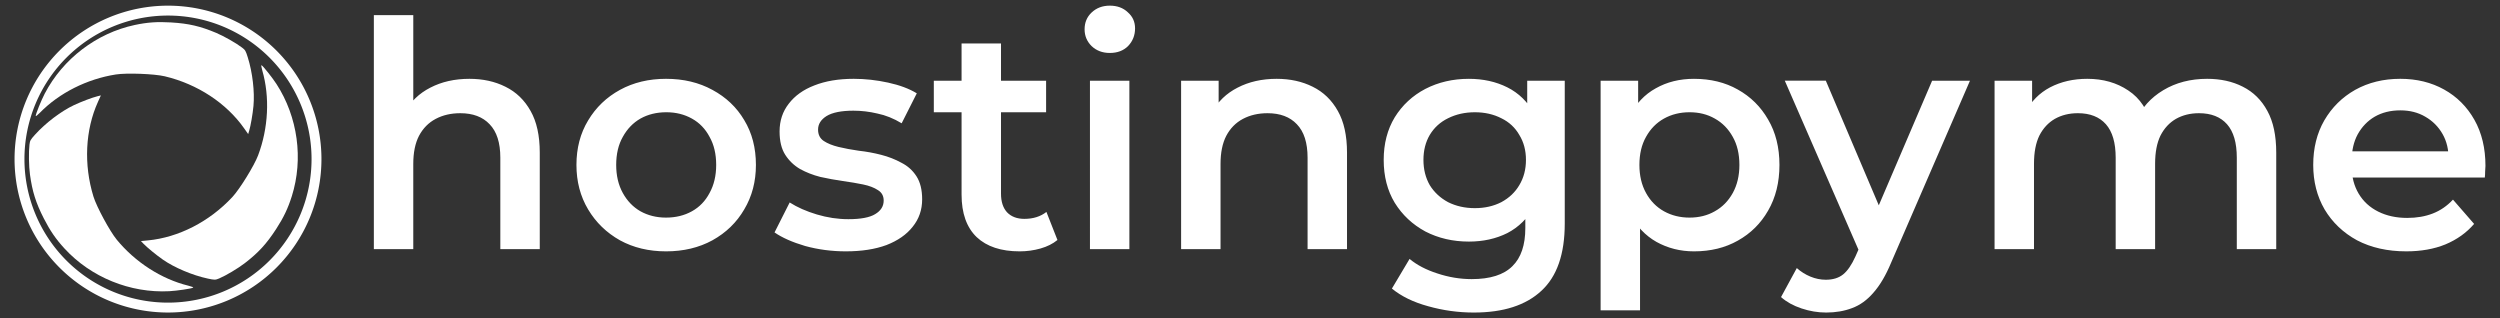
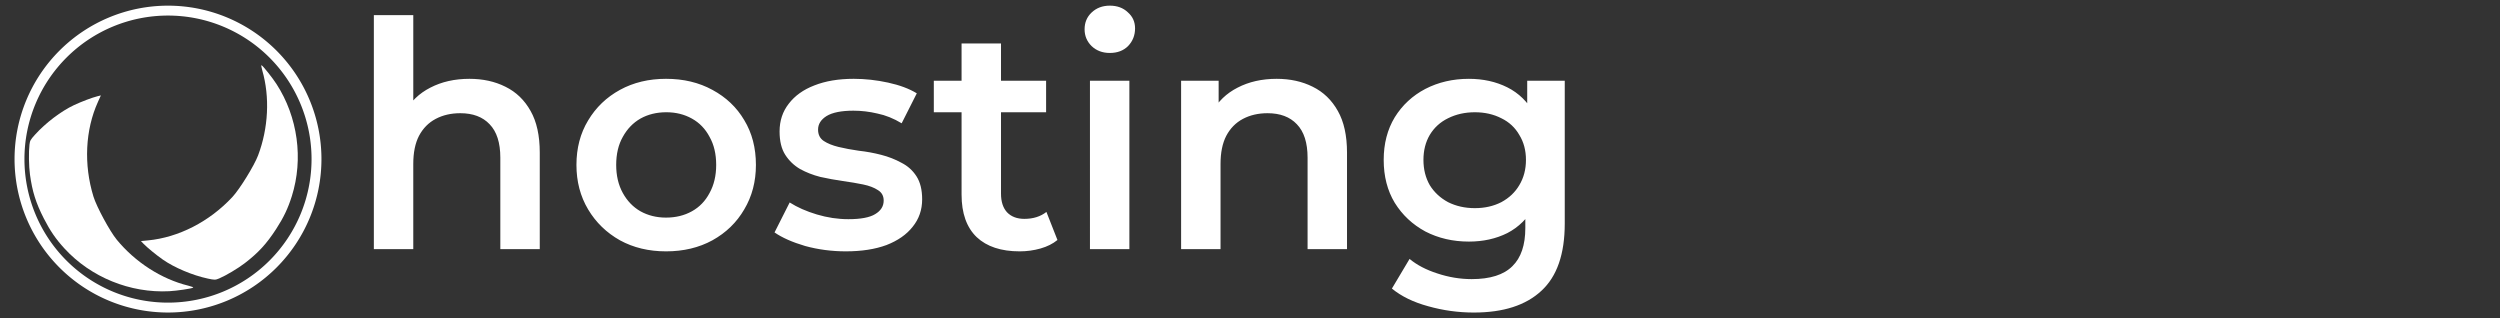
<svg xmlns="http://www.w3.org/2000/svg" width="220" height="28" xml:space="preserve">
  <rect width="100%" height="100%" fill="#333333" stroke="none" />
  <g style="fill:#fff">
-     <path style="font-weight:600;font-size:27.757px;font-family:Montserrat;-inkscape-font-specification:'Montserrat Semi-Bold';stroke-width:.139" d="M176.58 23.1q-1.803 0-3.302-.833-1.471-.832-2.36-2.498-.86-1.693-.86-4.274 0-2.61.833-4.275.86-1.665 2.331-2.47 1.471-.833 3.359-.833 2.193 0 3.858.944 1.693.944 2.665 2.637.999 1.693.999 3.997t-1 4.024q-.97 1.694-2.664 2.637-1.665.944-3.858.944zm-8.215 5.19V8.085h3.303v3.497l-.111 3.941.277 3.942v8.827zm7.827-8.16q1.25 0 2.22-.555 1-.555 1.583-1.61.583-1.055.583-2.47 0-1.444-.583-2.47-.583-1.055-1.582-1.61-.972-.556-2.22-.556-1.25 0-2.25.555-.998.556-1.581 1.61-.583 1.027-.583 2.47 0 1.416.583 2.471.583 1.055 1.582 1.61 1 .555 2.248.555zm12.019 8.355q-1.083 0-2.165-.361-1.083-.36-1.804-1l1.388-2.553q.527.472 1.193.75.666.277 1.36.277.944 0 1.527-.472t1.082-1.582l.86-1.943.278-.416 5.607-13.101h3.331l-6.94 16.015q-.693 1.666-1.554 2.637-.832.972-1.887 1.36-1.027.389-2.276.389zm3.053-5.052-6.69-15.35h3.61l5.44 12.797zm11.769-.527V8.084h3.303v3.941l-.583-1.166q.75-1.443 2.165-2.192 1.444-.75 3.276-.75 2.081 0 3.608 1.027 1.554 1.027 2.054 3.109l-1.36-.472q.721-1.665 2.387-2.665 1.665-.999 3.858-.999 1.777 0 3.137.694 1.387.694 2.165 2.137.777 1.416.777 3.664v8.494h-3.47v-8.05q0-1.97-.86-2.942-.86-.971-2.47-.971-1.139 0-2.027.5-.86.499-1.36 1.47-.472.972-.472 2.47v7.523h-3.47v-8.05q0-1.97-.86-2.942-.86-.971-2.47-.971-1.138 0-2.026.5-.86.499-1.36 1.47-.472.972-.472 2.47v7.523zm36.23.194q-2.47 0-4.33-.971-1.831-1-2.858-2.72-1-1.722-1-3.914 0-2.22.972-3.914 1-1.72 2.72-2.692 1.749-.972 3.97-.972 2.165 0 3.858.944t2.664 2.664q.972 1.721.972 4.053 0 .222-.028.5 0 .277-.028.527h-12.352v-2.304h10.52l-1.36.722q.028-1.277-.527-2.248-.555-.972-1.527-1.527-.943-.555-2.193-.555-1.276 0-2.248.555-.944.555-1.499 1.554-.527.972-.527 2.304v.555q0 1.333.61 2.36.611 1.027 1.721 1.582 1.11.555 2.554.555 1.25 0 2.248-.389 1-.388 1.777-1.221l1.86 2.137q-1 1.166-2.526 1.804-1.5.611-3.442.611z" aria-label="pyme" transform="translate(-27.511 -.981)" />
    <path style="font-weight:600;font-size:27.757px;font-family:Montserrat;-inkscape-font-specification:'Montserrat Semi-Bold';stroke-width:.139" d="M60.41 22.906V2.31h3.47v9.77l-.75-1.22q.778-1.416 2.249-2.166 1.499-.777 3.442-.777 1.776 0 3.164.694 1.415.694 2.22 2.137.805 1.416.805 3.664v8.494h-3.47v-8.05q0-1.97-.943-2.942-.916-.971-2.581-.971-1.222 0-2.165.5-.944.499-1.472 1.498-.5.972-.5 2.47v7.495zm25.711.194q-2.276 0-4.052-.971-1.777-1-2.804-2.72-1.027-1.722-1.027-3.914 0-2.22 1.027-3.914 1.027-1.72 2.804-2.692 1.776-.972 4.052-.972 2.304 0 4.08.972 1.805.971 2.804 2.664 1.027 1.693 1.027 3.942 0 2.192-1.027 3.913-1 1.721-2.803 2.72-1.777.972-4.08.972zm0-2.97q1.277 0 2.276-.555 1-.555 1.555-1.61.583-1.055.583-2.47 0-1.444-.583-2.47-.555-1.055-1.555-1.61-.999-.556-2.248-.556-1.277 0-2.276.555-.972.556-1.554 1.61-.583 1.027-.583 2.47 0 1.416.583 2.471.582 1.055 1.554 1.61 1 .555 2.248.555zm15.822 2.97q-1.86 0-3.581-.472-1.693-.5-2.692-1.193l1.332-2.637q1 .638 2.387 1.055 1.388.416 2.776.416 1.637 0 2.359-.444.75-.444.75-1.194 0-.61-.5-.916-.5-.333-1.305-.5-.805-.166-1.804-.305-.971-.138-1.97-.36-.972-.25-1.777-.694-.805-.472-1.305-1.25-.5-.777-.5-2.054 0-1.415.806-2.442.805-1.055 2.248-1.61 1.471-.583 3.47-.583 1.498 0 3.025.333t2.526.944l-1.332 2.637q-1.055-.639-2.138-.86-1.054-.25-2.11-.25-1.581 0-2.359.471-.749.472-.749 1.194 0 .666.5 1 .5.332 1.304.527.805.194 1.777.333.999.11 1.97.36.972.25 1.777.694.833.417 1.332 1.194.5.777.5 2.026 0 1.388-.833 2.415-.805 1.027-2.304 1.61-1.499.555-3.58.555zm15.294 0q-2.443 0-3.775-1.249-1.333-1.277-1.333-3.747V4.808h3.47v13.213q0 1.054.527 1.637.556.583 1.527.583 1.166 0 1.943-.61l.971 2.47q-.61.5-1.498.75-.889.25-1.832.25zm-7.55-12.24V8.083h9.881v2.775Zm13.74 12.046V8.084h3.469v14.822Zm1.748-17.265q-.971 0-1.61-.61-.61-.611-.61-1.472 0-.888.61-1.47.639-.611 1.61-.611.972 0 1.582.582.639.556.639 1.416 0 .916-.611 1.554-.61.611-1.61.611zm6.273 17.265V8.084h3.303v3.997l-.583-1.222q.777-1.415 2.249-2.165 1.498-.777 3.441-.777 1.777 0 3.165.694 1.415.694 2.22 2.137.805 1.416.805 3.664v8.494h-3.47v-8.05q0-1.97-.943-2.942-.916-.971-2.582-.971-1.22 0-2.165.5-.943.499-1.47 1.498-.5.972-.5 2.47v7.495zm25.767 5.579q-2.054 0-4.025-.555-1.943-.528-3.192-1.555l1.554-2.609q.972.805 2.443 1.277 1.499.5 3.025.5 2.443 0 3.581-1.138 1.138-1.11 1.138-3.359V18.41l.278-3.358-.111-3.359V8.084h3.303v12.573q0 4.025-2.054 5.913-2.054 1.915-5.94 1.915zm-.444-6.245q-2.11 0-3.83-.889-1.694-.916-2.693-2.525-.972-1.61-.972-3.775 0-2.138.972-3.748.999-1.61 2.692-2.498 1.721-.888 3.83-.888 1.888 0 3.387.75 1.499.749 2.387 2.331.916 1.582.916 4.053 0 2.47-.916 4.08-.888 1.582-2.387 2.36-1.499.749-3.386.749zm.527-2.943q1.305 0 2.332-.527 1.027-.555 1.582-1.499.583-.971.583-2.22 0-1.25-.583-2.193-.555-.972-1.582-1.471-1.027-.528-2.332-.528t-2.36.528q-1.026.5-1.61 1.47-.554.945-.554 2.194t.555 2.22q.583.944 1.61 1.499 1.054.527 2.359.527z" aria-label="hosting" transform="translate(-27.511 -.981)" />
  </g>
  <path style="fill:none;stroke:#fff;stroke-width:.871" d="M27.852 14.004A13.068 13.068 0 0 1 14.784 27.07 13.068 13.068 0 0 1 1.716 14.003 13.068 13.068 0 0 1 14.784.937a13.068 13.068 0 0 1 13.068 13.068Z" transform="translate(0 -.003)" />
  <g style="fill:#fff;fill-opacity:1">
-     <path style="opacity:1;fill:#fff;fill-opacity:1;stroke-width:5.642" d="M-1267.488-696.913c-13.946-19.853-36.718-34.785-62.363-40.893-8.22-1.957-29.911-2.77-38.424-1.438-22.696 3.547-44.524 14.54-59.686 30.06-2.05 2.098-3.3 3.03-3.283 2.445.048-1.599 4.384-12.294 7.086-17.475 14.238-27.306 40.676-47.475 70.638-53.892 9.903-2.12 17.787-2.675 28.654-2.021 13.822.84 22.887 2.937 35.354 8.176 6.117 2.57 15.92 8.142 20.37 11.577 2.583 1.993 2.877 2.496 4.527 7.73 3.702 11.746 5.492 27.09 4.452 38.149-.608 6.455-2.165 15.457-3.37 19.47l-.785 2.619z" transform="matrix(.112 0 0 .112 163.443 89.349)" />
+     <path style="opacity:1;fill:#fff;fill-opacity:1;stroke-width:5.642" d="M-1267.488-696.913l-.785 2.619z" transform="matrix(.112 0 0 .112 163.443 89.349)" />
    <path style="opacity:1;fill:#fff;fill-opacity:1;stroke-width:5.642" d="M-1343.085-608.871c24.15-2.334 48.374-14.773 66.34-34.065 5.757-6.183 17.168-24.65 20.21-32.71 8.114-21.492 9.323-45.9 3.306-66.746-.814-2.82-1.007-4.366-.508-4.063 1.368.831 8.53 9.88 11.704 14.786 16.724 25.858 21.222 58.805 12.019 88.032-3.042 9.66-6.45 16.79-12.38 25.92-7.552 11.608-13.848 18.457-24.556 26.716-5.255 4.052-14.937 9.829-20.122 12.005-3.008 1.263-3.59 1.271-8.956.123-12.043-2.576-26.273-8.59-35.378-14.951-5.315-3.714-12.376-9.51-15.272-12.537l-1.891-1.976z" transform="matrix(.112 0 0 .112 163.443 89.349)" />
    <path style="opacity:1;fill:#fff;fill-opacity:1;stroke-width:5.642" d="M-1382.323-717.778c-10.02 22.096-11.317 49.297-3.554 74.49 2.488 8.074 12.805 27.173 18.275 33.83 14.583 17.75 35.138 30.969 56.208 36.148 2.85.701 4.286 1.305 3.774 1.586-1.402.771-12.818 2.468-18.653 2.772-30.753 1.602-61.554-10.928-82.299-33.48-6.856-7.453-11.338-13.963-16.294-23.657-6.296-12.333-9.094-21.206-10.912-34.607-.892-6.575-1.072-17.848-.373-23.427.405-3.237.689-3.746 4.36-7.825 8.238-9.155 20.547-18.49 30.602-23.21 5.87-2.755 14.414-5.985 18.482-6.986l2.656-.654z" transform="matrix(.112 0 0 .112 163.443 89.349)" />
  </g>
</svg>